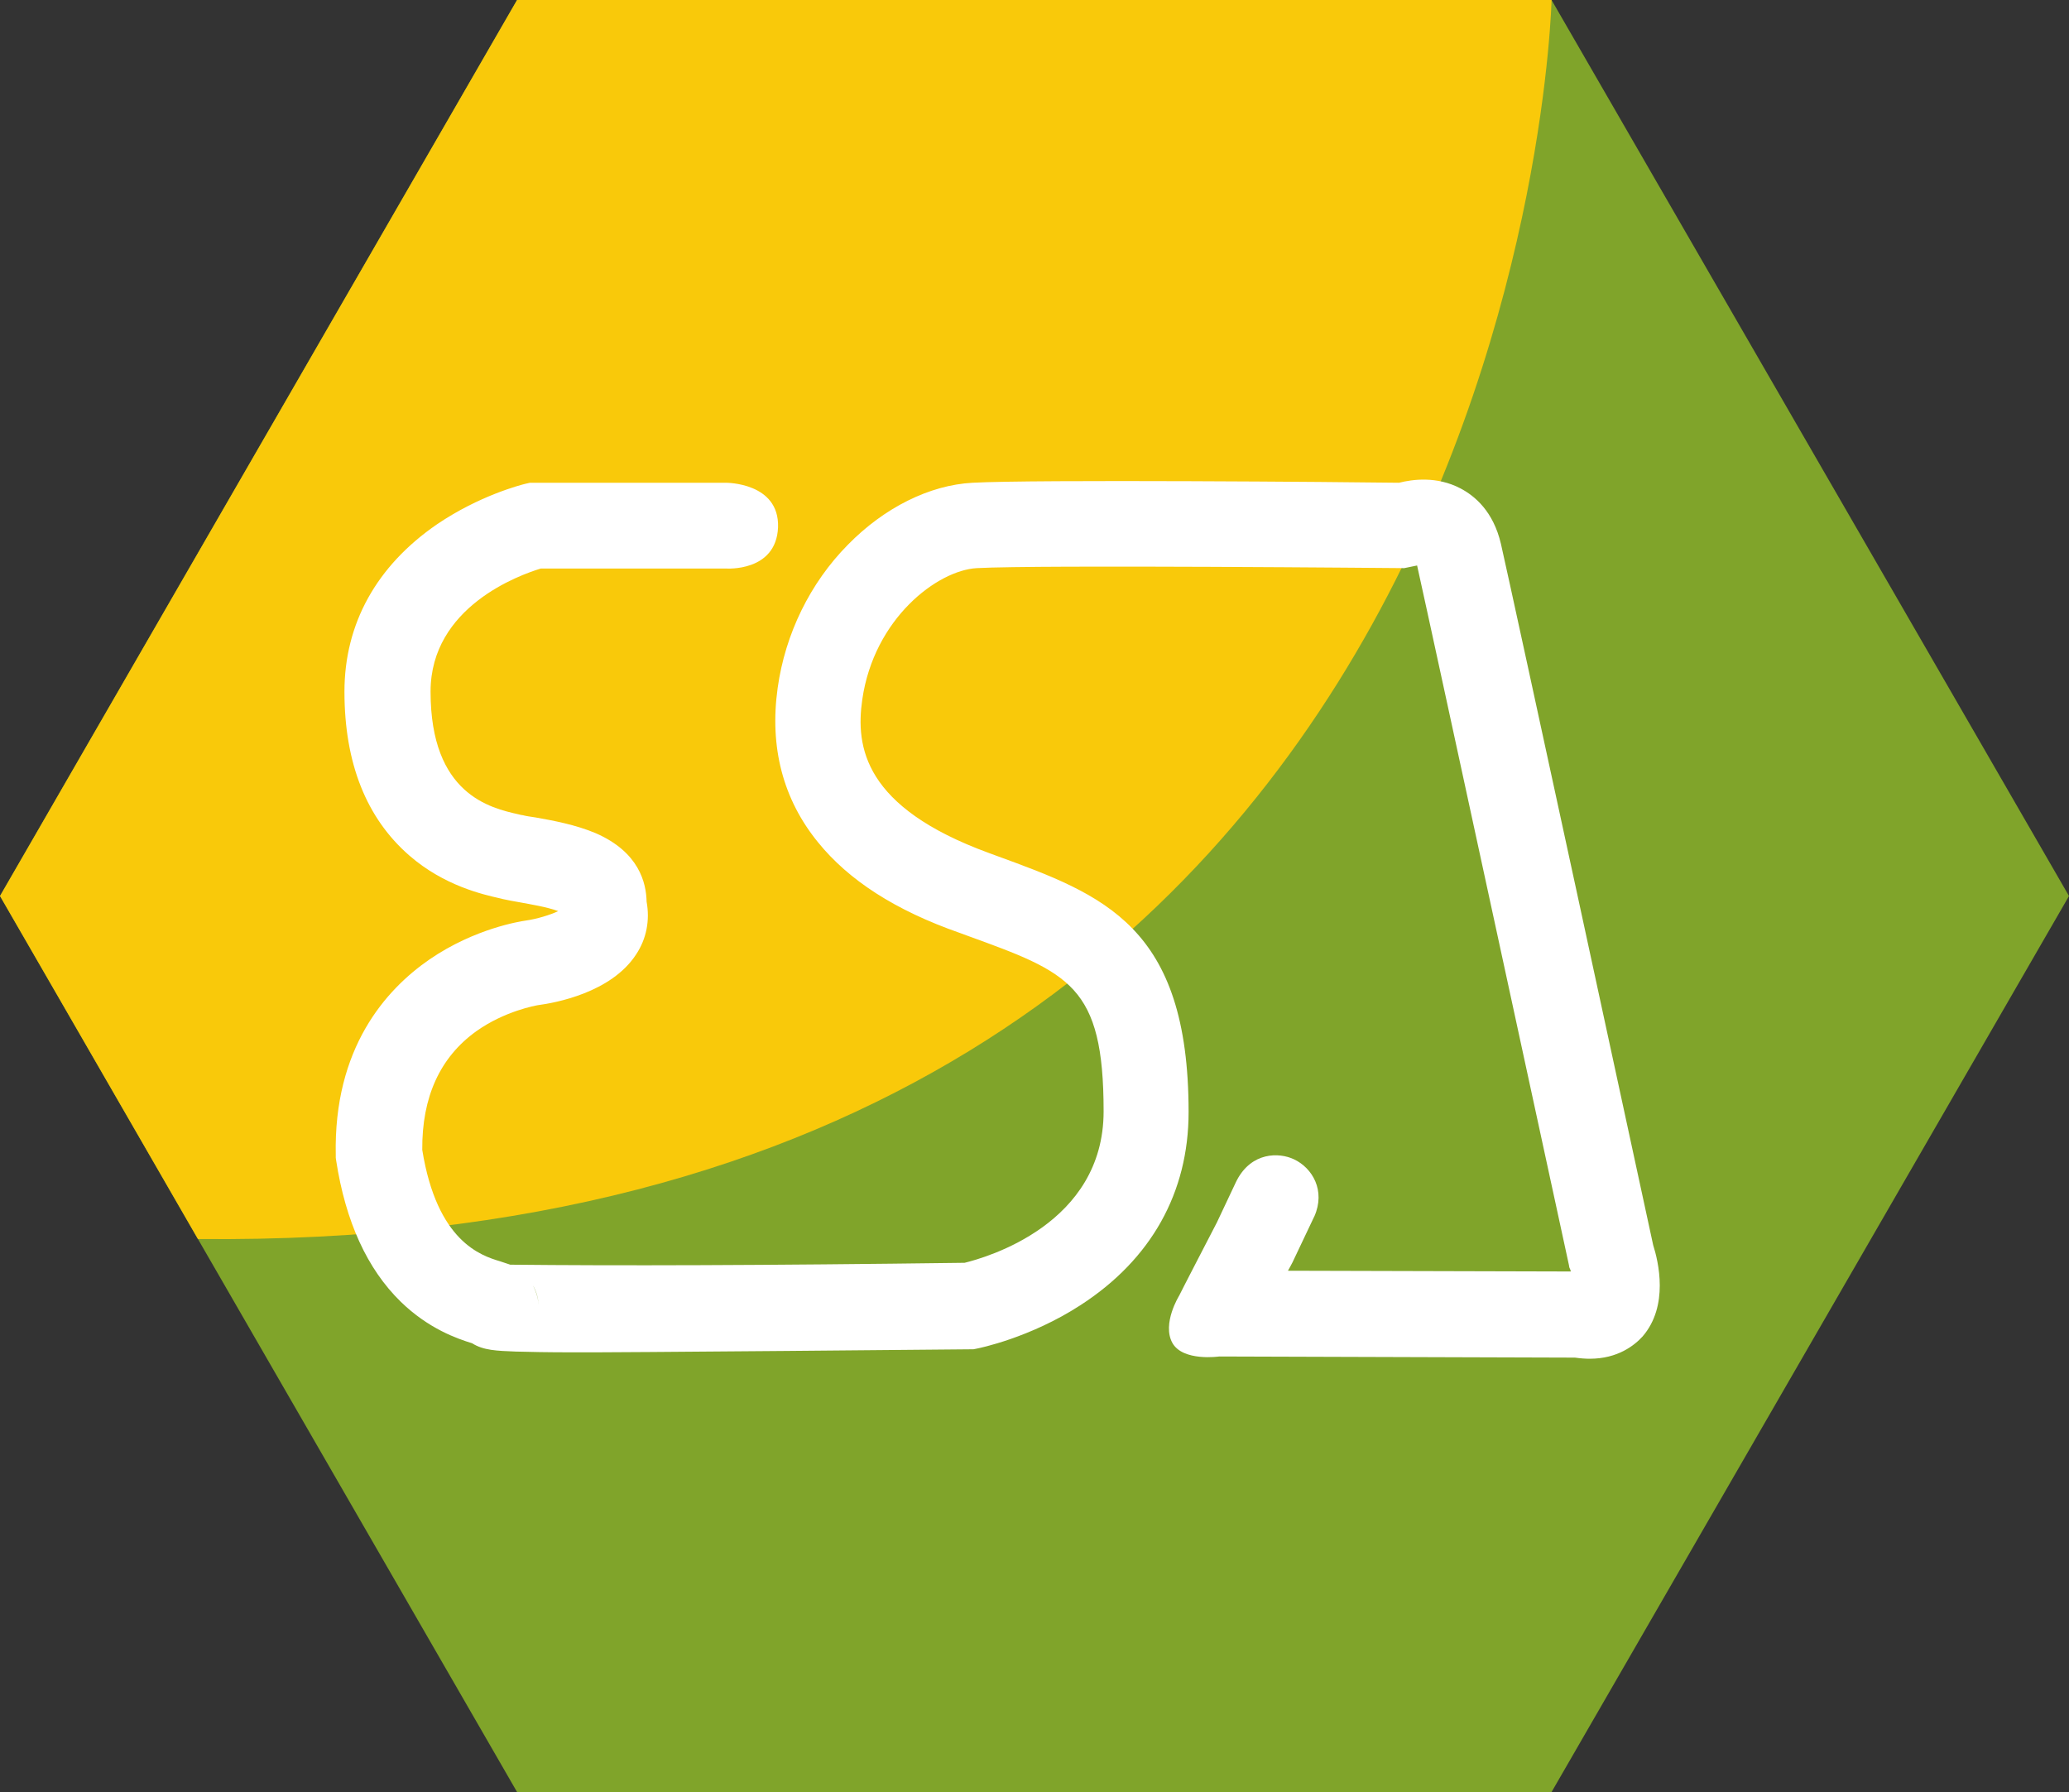
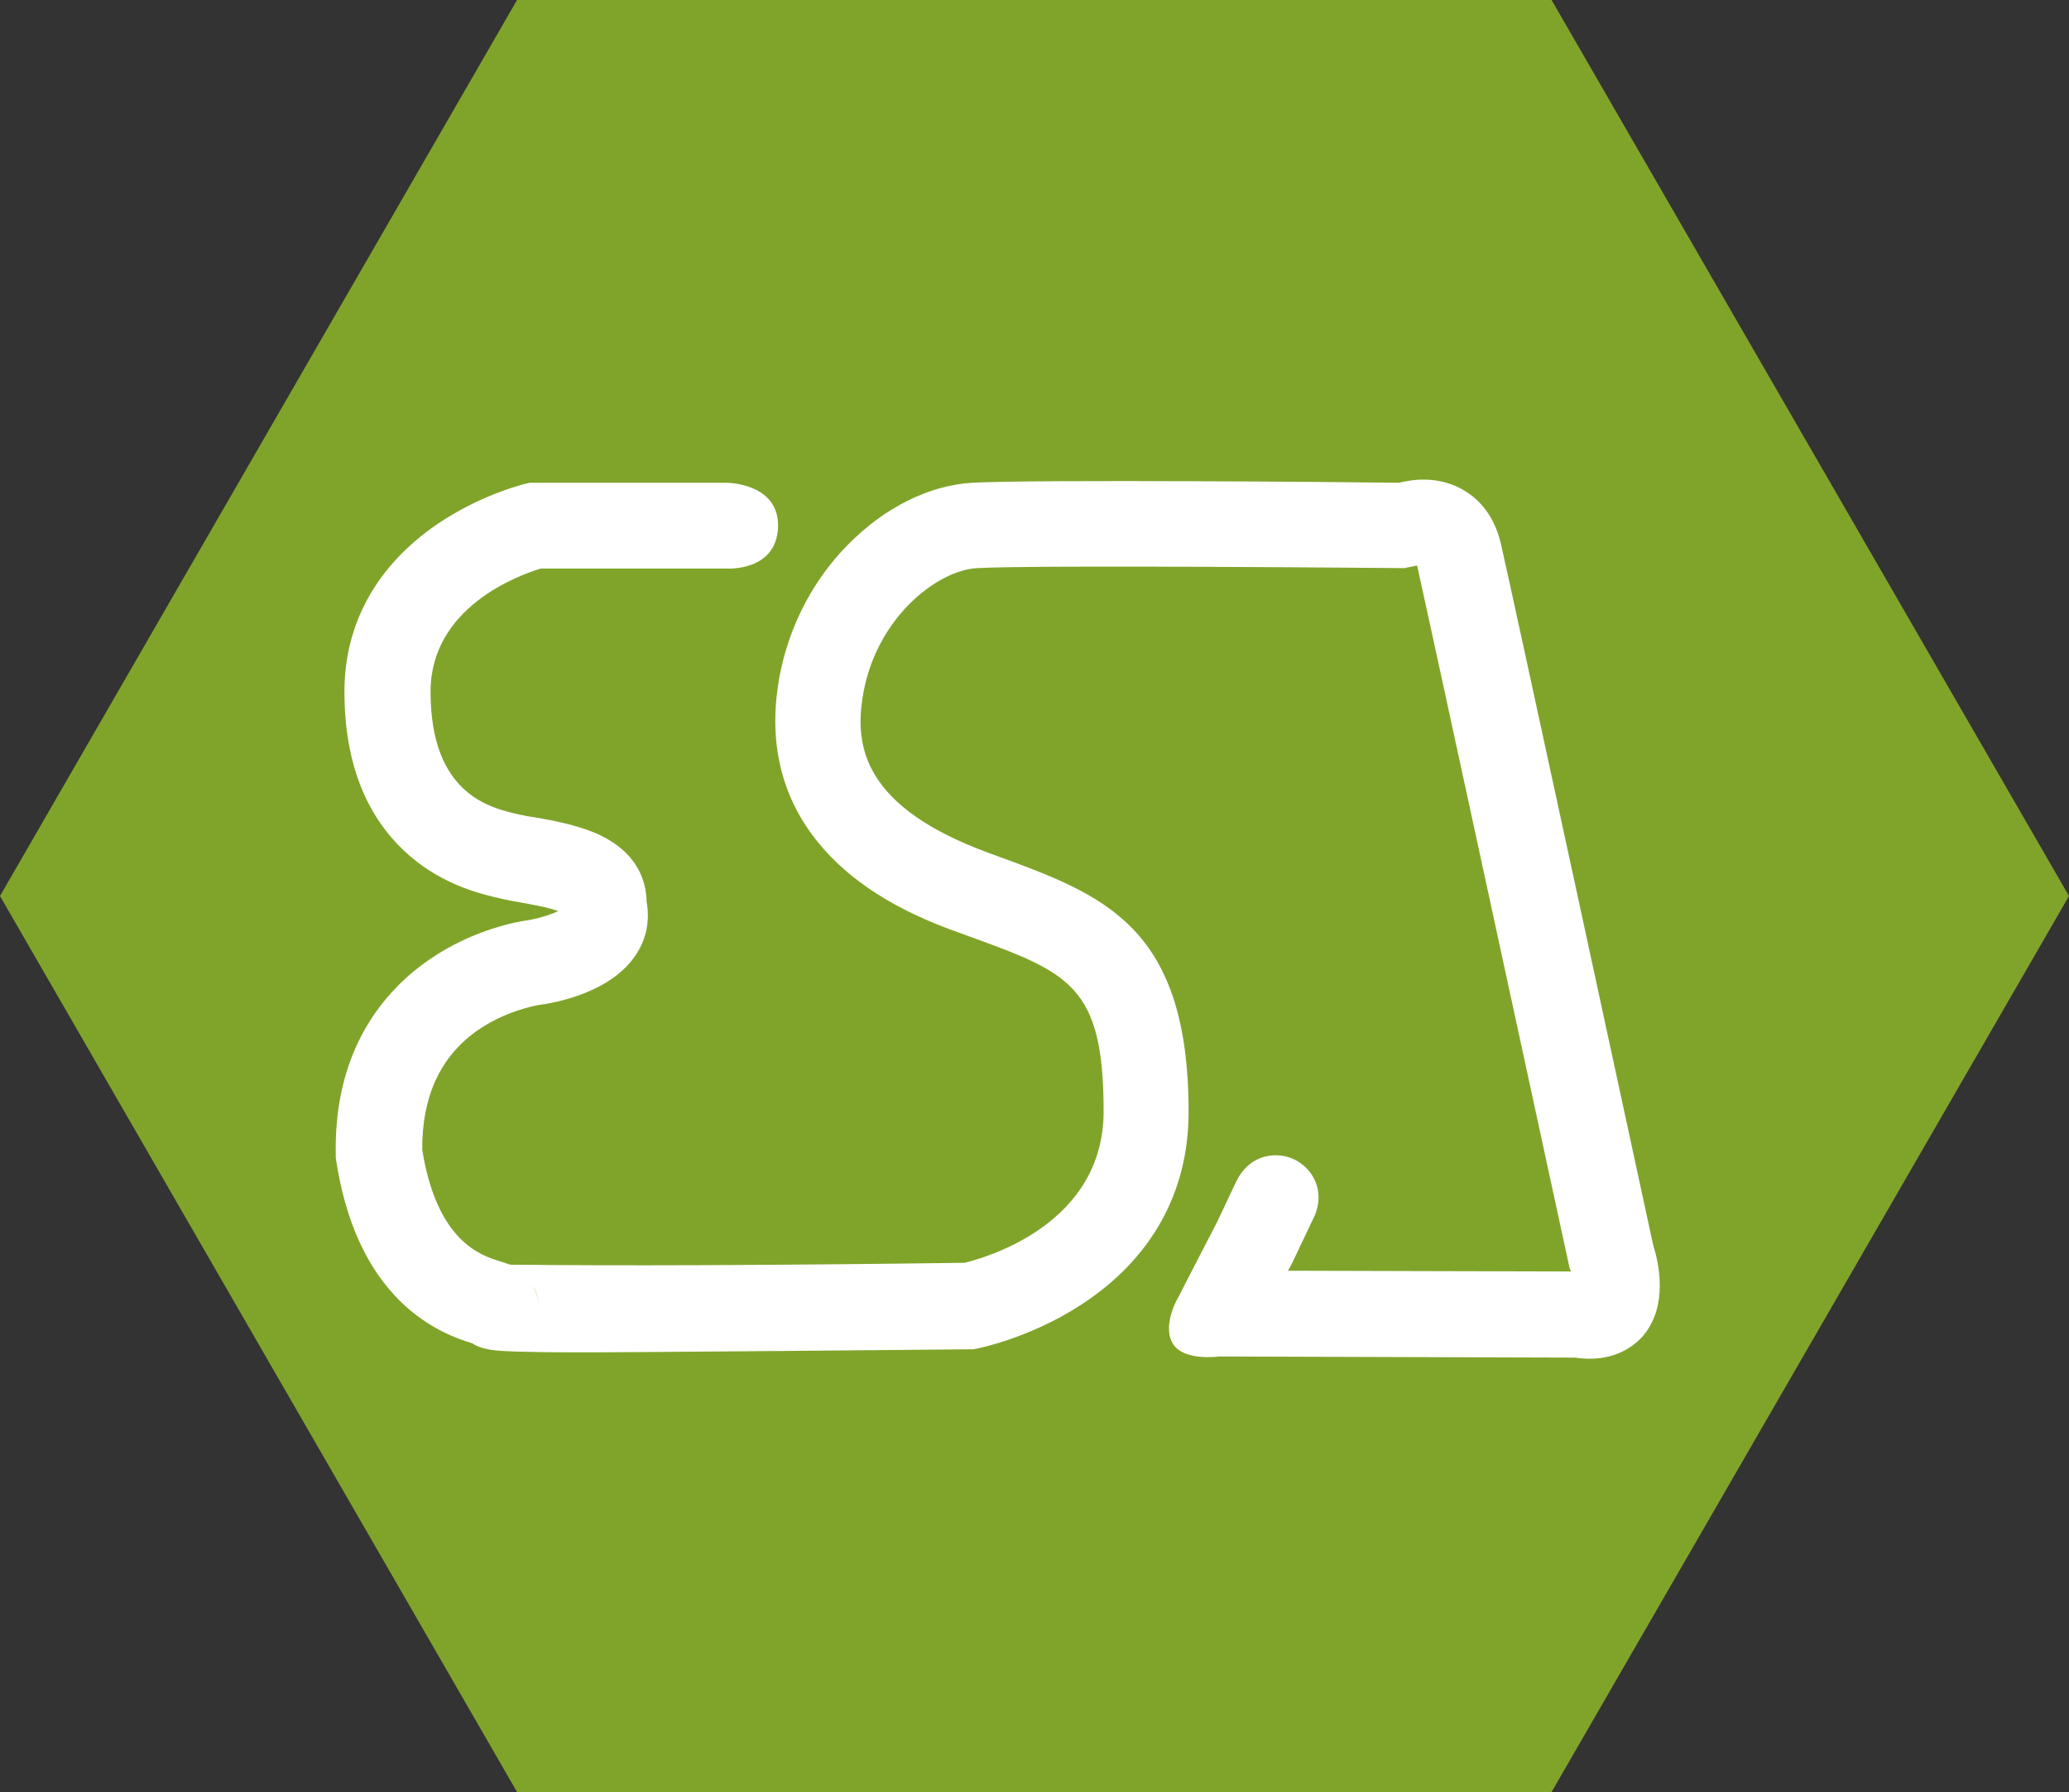
<svg xmlns="http://www.w3.org/2000/svg" version="1.1" id="Livello_1" x="0px" y="0px" viewBox="0 0 547.8 474.4" style="enable-background:new 0 0 547.8 474.4;" xml:space="preserve">
  <rect x="0" y="0" width="547.8" height="474.4" fill="#333333" stroke="none" />
  <style type="text/css">
	.st0{fill:#80A42A;}
	.st1{fill:#F9C90A;}
	.st2{fill:#FFFFFF;}
</style>
  <polygon class="st0" points="136.9,474.4 0,237.2 136.9,0 410.8,0 547.8,237.2 410.8,474.4 " />
-   <path class="st1" d="M52.4,328C34.6,297.1,0,237.2,0,237.2L136.9,0h273.9C410.8,0,403.5,331.6,52.4,328z" />
  <path class="st2" d="M420.9,359.7c-1.2,0-2.5-0.1-3.9-0.3l-94.2-0.3c0,0-9.6,1.4-12.4-3.6c-2.8-5.1,1.8-12.5,1.8-12.5  c0.1-0.3,10-19.4,10-19.4l5-10.6c0,0,0,0,0,0l0.3-0.6l0,0c3.9-7.4,11.1-7.4,15.1-5.5c4.9,2.3,8.4,8.3,5.4,15.1l0,0l-0.2,0.4  c0,0,0,0,0,0l-5.6,11.8c-0.4,0.8-0.8,1.5-1.2,2.2l74.9,0.2c0-0.1-0.1-0.3-0.1-0.4l-0.3-0.7l-0.1-0.6c-0.4-1.7-36.4-168.2-40.2-185.2  l-3.4,0.7c-1,0-96.8-0.9-113.2,0c-10.4,0.6-27.2,13.3-30.3,34.8c-1.8,12.5,0.4,28.5,33.5,40.6l1.9,0.7c28.5,10.4,51,18.6,51,67.9  c0,21.3-9.9,39-28.6,51.1c-13.4,8.7-26.9,11.4-27.4,11.5l-1,0.2l-1,0c-0.3,0-94.8,0.9-105.3,0.8c-6.3,0-11.3-0.1-14.8-0.2  c-5.1-0.2-8.6-0.3-11.6-2.2c-3.9-1.2-11.5-3.8-18.9-11c-8.9-8.7-14.6-21.2-17.1-37.4l-0.1-0.7l0-0.7c-0.6-28.3,13.2-43.8,24.8-51.8  c12.1-8.3,24.2-10.1,25.5-10.3c2.9-0.4,6.5-1.5,8.6-2.5c-2.9-1.1-7.9-1.9-10-2.3c-1.8-0.3-3.3-0.6-4.7-0.9c-0.2-0.1-0.5-0.1-0.8-0.2  c-4.4-1-14.7-3.3-23.9-11.3c-11.4-9.9-17.2-24.5-17.2-43.4c0-18,8.5-33.3,24.5-44.3c11.2-7.6,22.1-10.4,23.3-10.7l1.3-0.3h51.9  c0,0,14.2-0.1,13.8,11.8c-0.5,11.9-13.8,10.9-13.8,10.9h-49c-5.6,1.7-29.2,10.1-29.2,32.6c0,27.2,15.8,30.8,23.4,32.5  c0.4,0.1,0.7,0.2,1,0.2c0.7,0.2,2,0.4,3.4,0.6c4.5,0.8,10.6,1.9,16,4.2c11.4,5,13.3,13.1,13.4,18.1c0.9,4.9,0,9.8-2.8,14  c-6.6,10.1-21.4,12.8-26,13.4c-0.5,0.1-8.7,1.5-16.3,6.9c-9.6,6.9-14.4,17.4-14.3,31.4c3.9,24.3,15.6,28,20.6,29.5  c0.9,0.3,1.8,0.6,2.7,0.9c0,0,0.1,0,0.1,0c28,0.3,67,0.2,120.2-0.5c5.7-1.4,36.8-10.2,36.8-40.1c0-33.4-9.1-36.7-36.1-46.5l-1.9-0.7  C237,241,224.7,233,216.6,223c-9.3-11.4-12.9-25.2-10.7-40.9c2-14.3,8.6-27.8,18.6-37.9c9.6-9.8,21.6-15.8,33-16.4  c16.1-0.9,99.3-0.2,112.9,0c3.6-0.9,10-1.8,16.3,1.5c3.8,2,8.7,6.1,10.7,14.7c2.7,11.7,37.5,172.6,40.3,185.6  c1.4,4.4,4.2,16.1-2.8,24.2C432.8,356.1,428.4,359.7,420.9,359.7z M141.1,340.3c1,1.9,1.5,3.8,1.5,5.6  C142.6,343.7,142,341.8,141.1,340.3z" />
</svg>